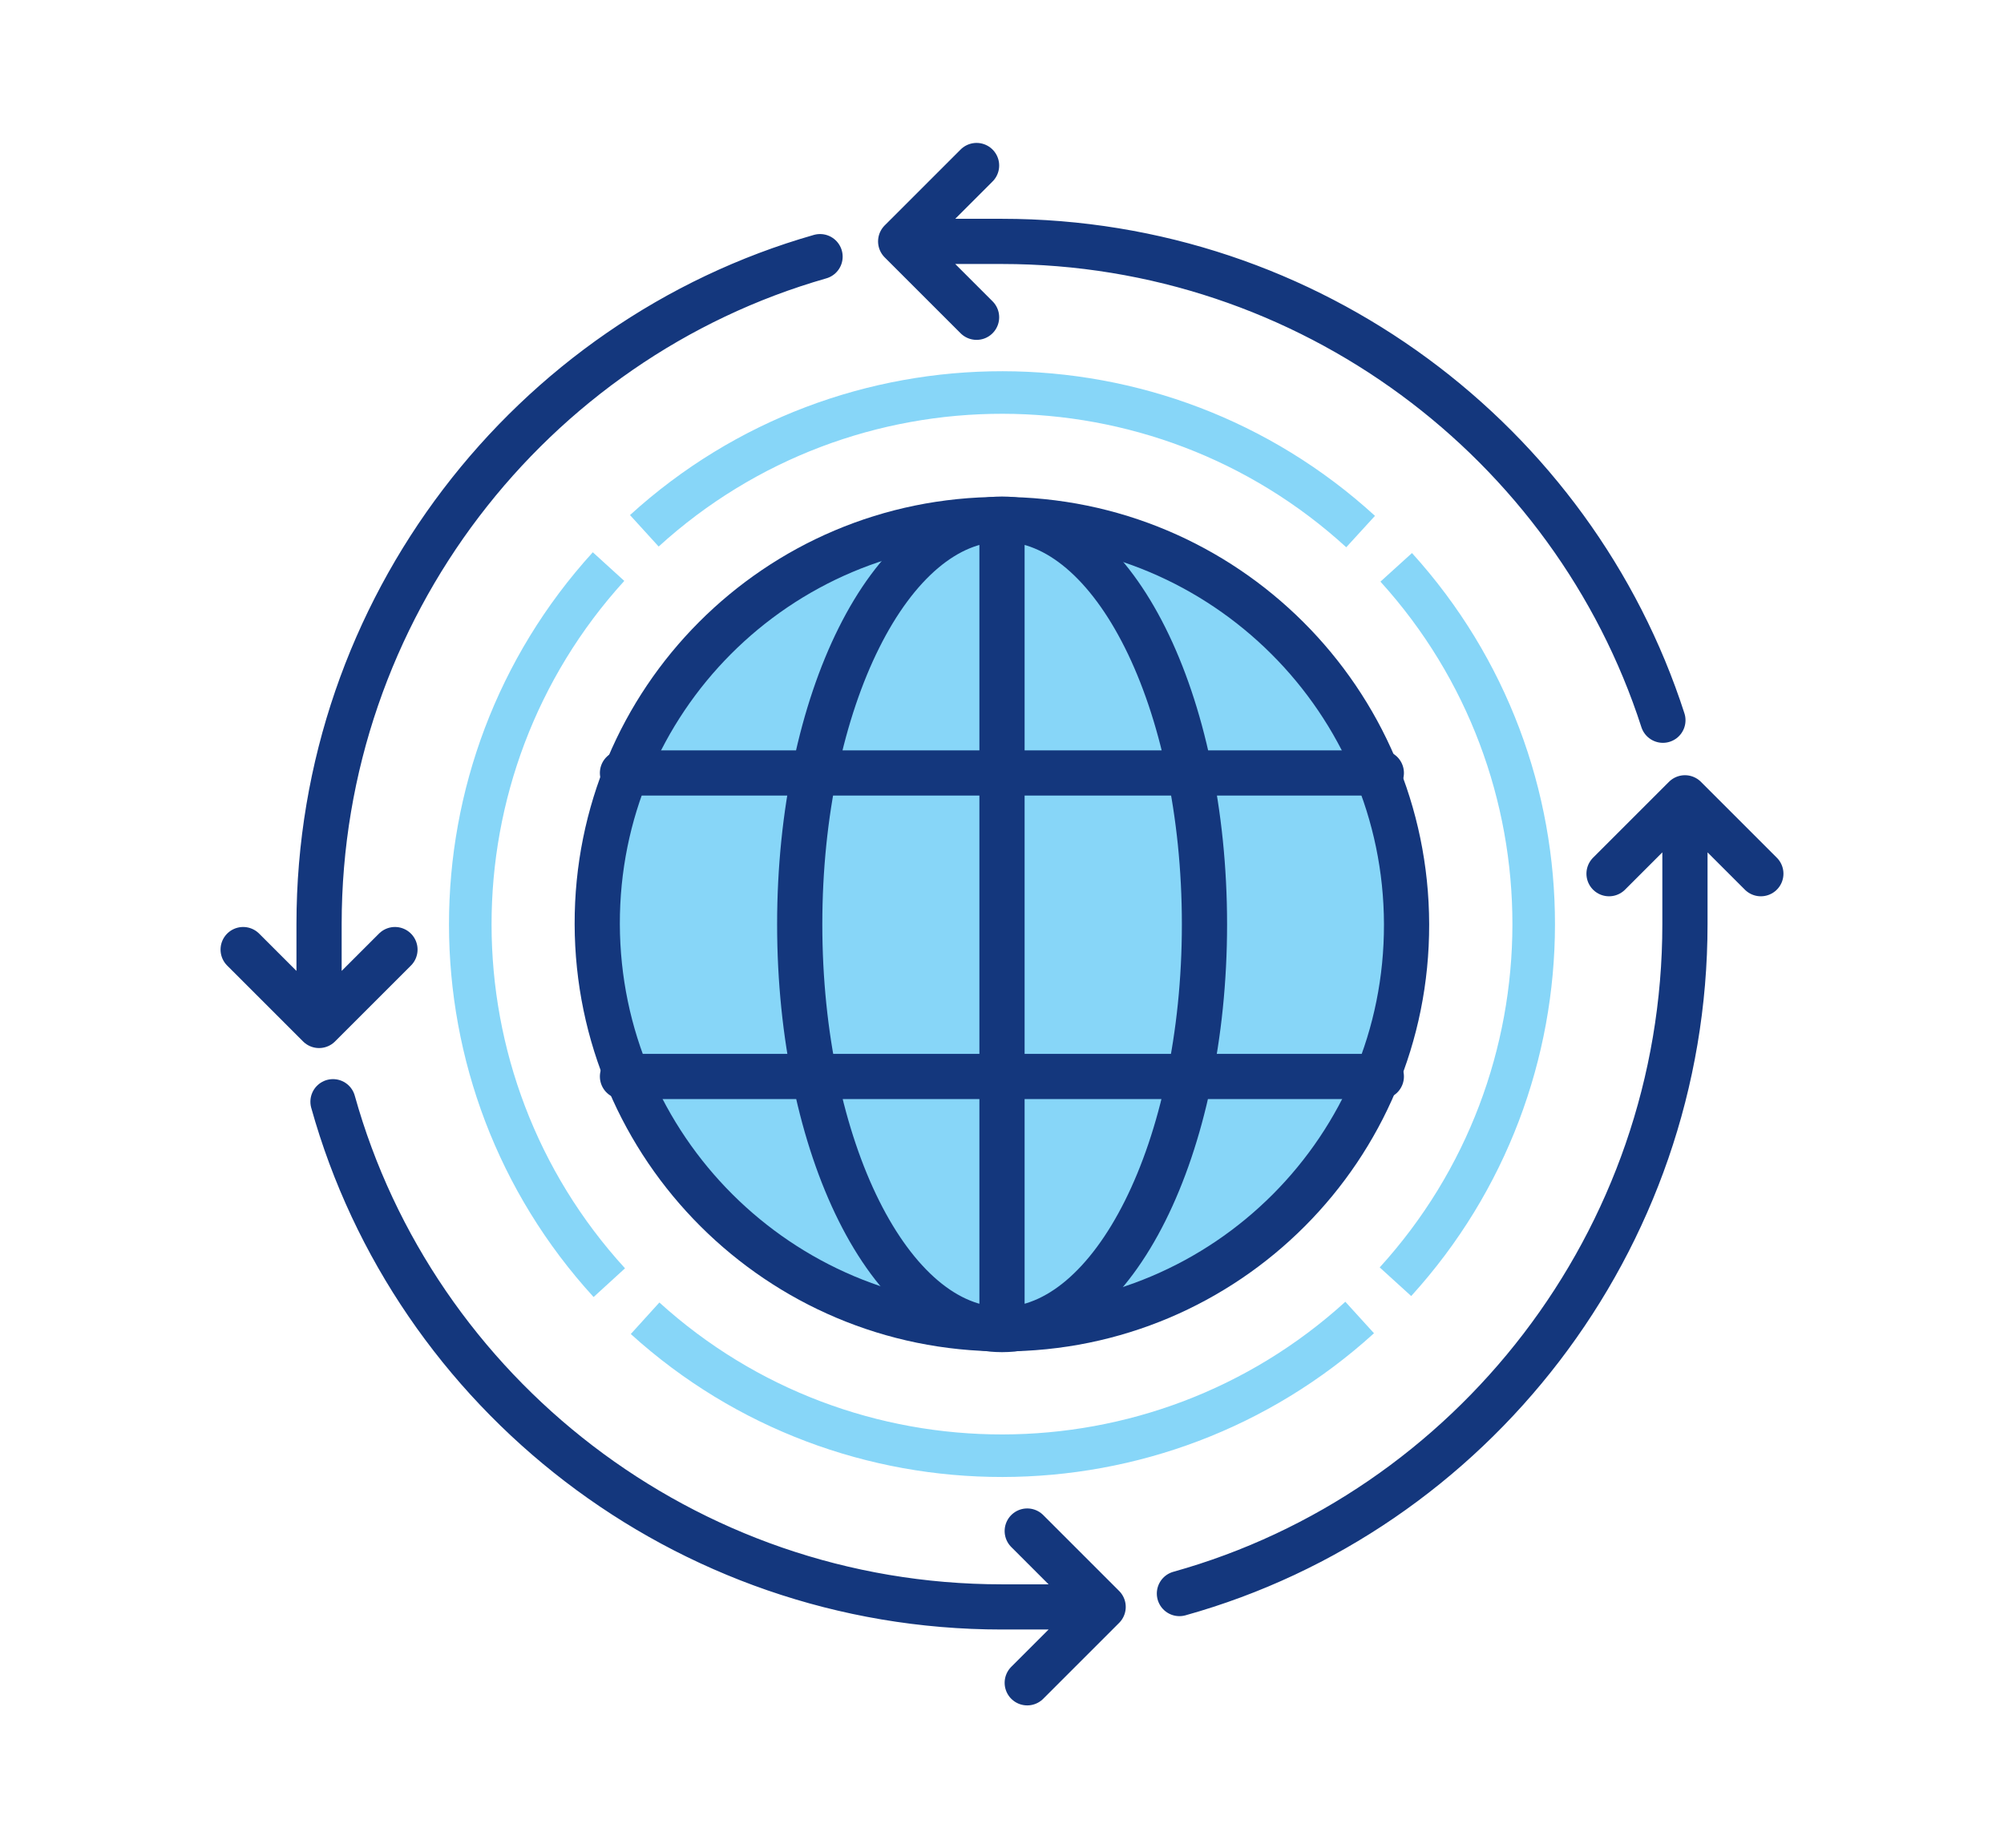
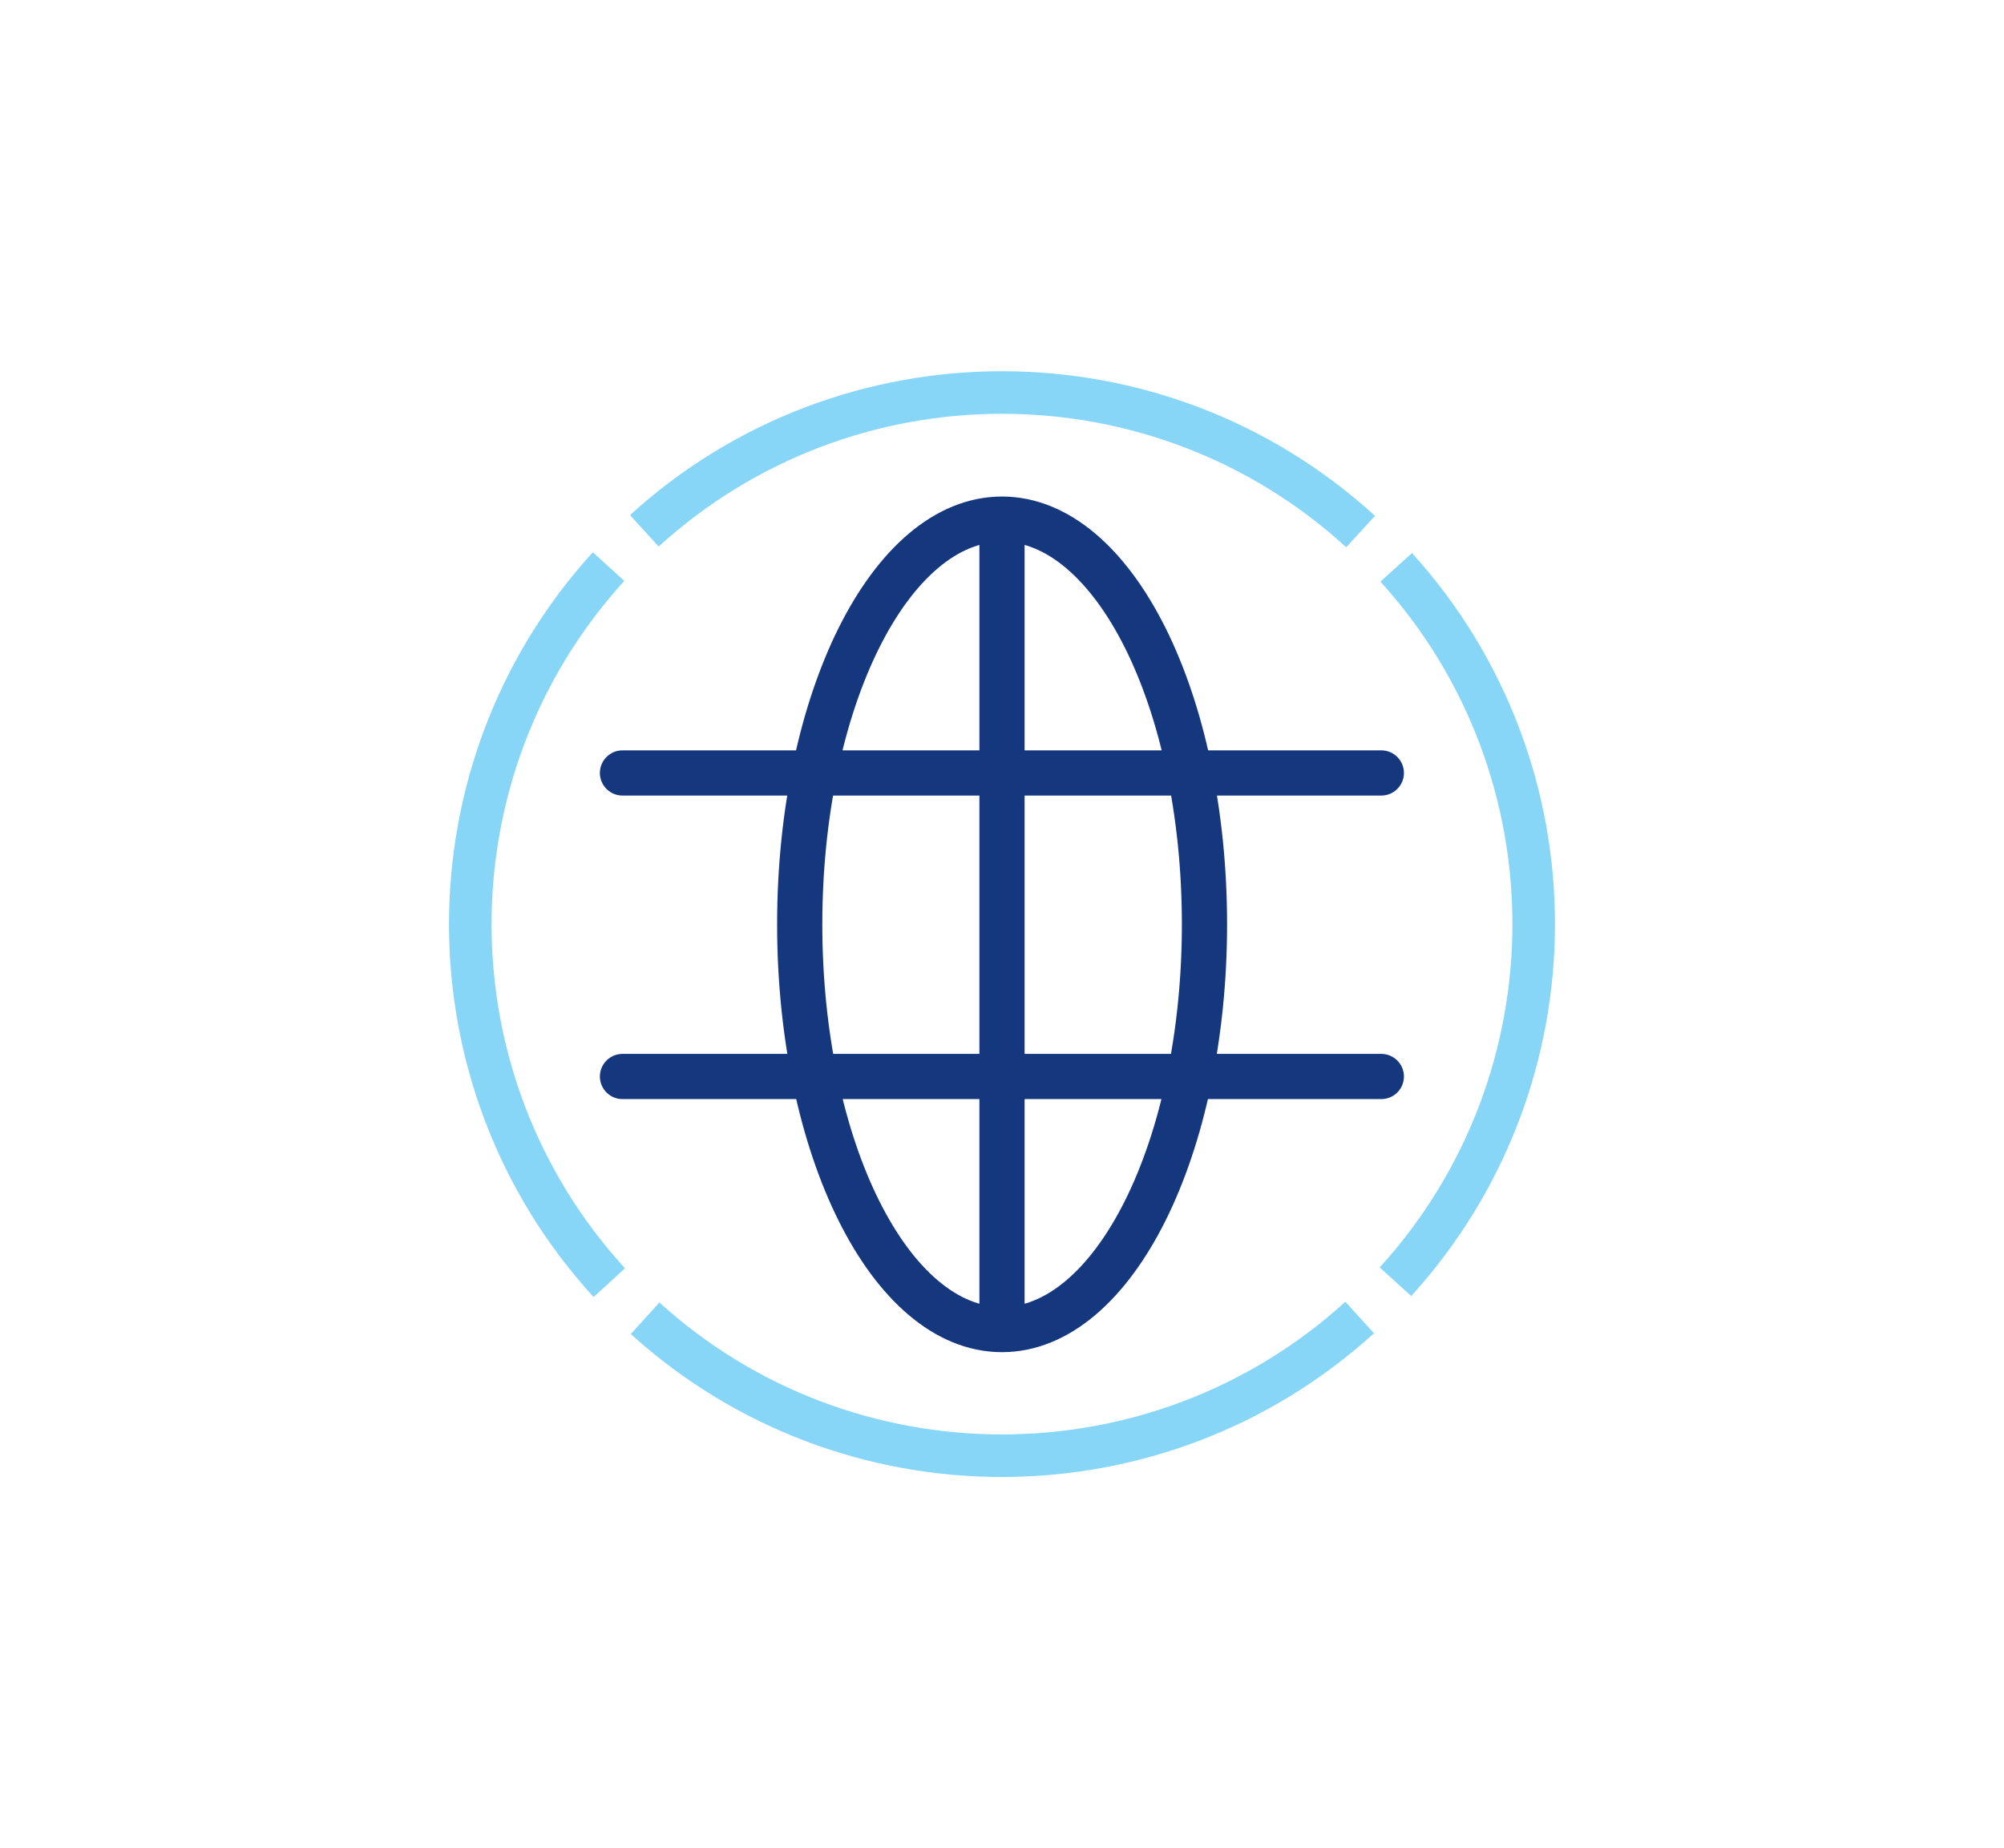
<svg xmlns="http://www.w3.org/2000/svg" id="Layer_1" data-name="Layer 1" viewBox="0 0 106.4 98.16">
  <defs>
    <style>
      .cls-1 {
        stroke: #87d6f8;
        stroke-miterlimit: 10;
        stroke-width: 2.26px;
      }

      .cls-1, .cls-2 {
        fill: none;
      }

      .cls-3 {
        fill: #87d6f8;
      }

      .cls-2 {
        stroke: #14377d;
        stroke-linecap: round;
        stroke-linejoin: round;
        stroke-width: 2.4px;
      }
    </style>
  </defs>
-   <path class="cls-2" d="M93.49,46.4l-4.03-4.03-4.03,4.03M20.97,50.43l-4.03,4.03-4.03-4.03M54.54,89.37l4.03-4.03-4.03-4.03M43.54,13.63c-15.36,4.39-26.6,18.68-26.6,35.45v5.37M17.68,58.51c4.32,15.48,18.66,26.83,35.51,26.83h5.37M62.62,84.63c15.48-4.32,26.84-18.7,26.84-35.55v-6.71M88.29,38.25c-4.76-14.75-18.75-25.43-35.09-25.43h-5.37M51.85,8.79l-4.03,4.03,4.03,4.03" />
  <path class="cls-1" d="M32.31,30.09c-9.8,10.77-9.79,27.28.04,38.03M34.25,70.01c10.75,9.75,27.2,9.73,37.94-.04M74.09,68.07c9.77-10.74,9.79-27.19.04-37.94M72.24,28.23c-10.75-9.83-27.26-9.85-38.03-.04" />
-   <path class="cls-3" d="M53.25,70.57c11.87,0,21.46-9.62,21.43-21.49-.03-11.87-9.67-21.49-21.54-21.49s-21.46,9.62-21.43,21.49c.03,11.87,9.67,21.49,21.54,21.49" />
-   <path class="cls-2" d="M53.25,70.57c11.87,0,21.46-9.62,21.43-21.49-.03-11.87-9.67-21.49-21.54-21.49s-21.46,9.62-21.43,21.49c.03,11.87,9.67,21.49,21.54,21.49Z" />
  <path class="cls-2" d="M53.2,27.62v42.98M73.34,57.17h-40.29M73.34,41.05h-40.29M53.2,27.57c-5.93,0-10.74,9.63-10.74,21.52s4.81,21.52,10.74,21.52,10.75-9.63,10.75-21.52-4.81-21.52-10.75-21.52Z" />
</svg>